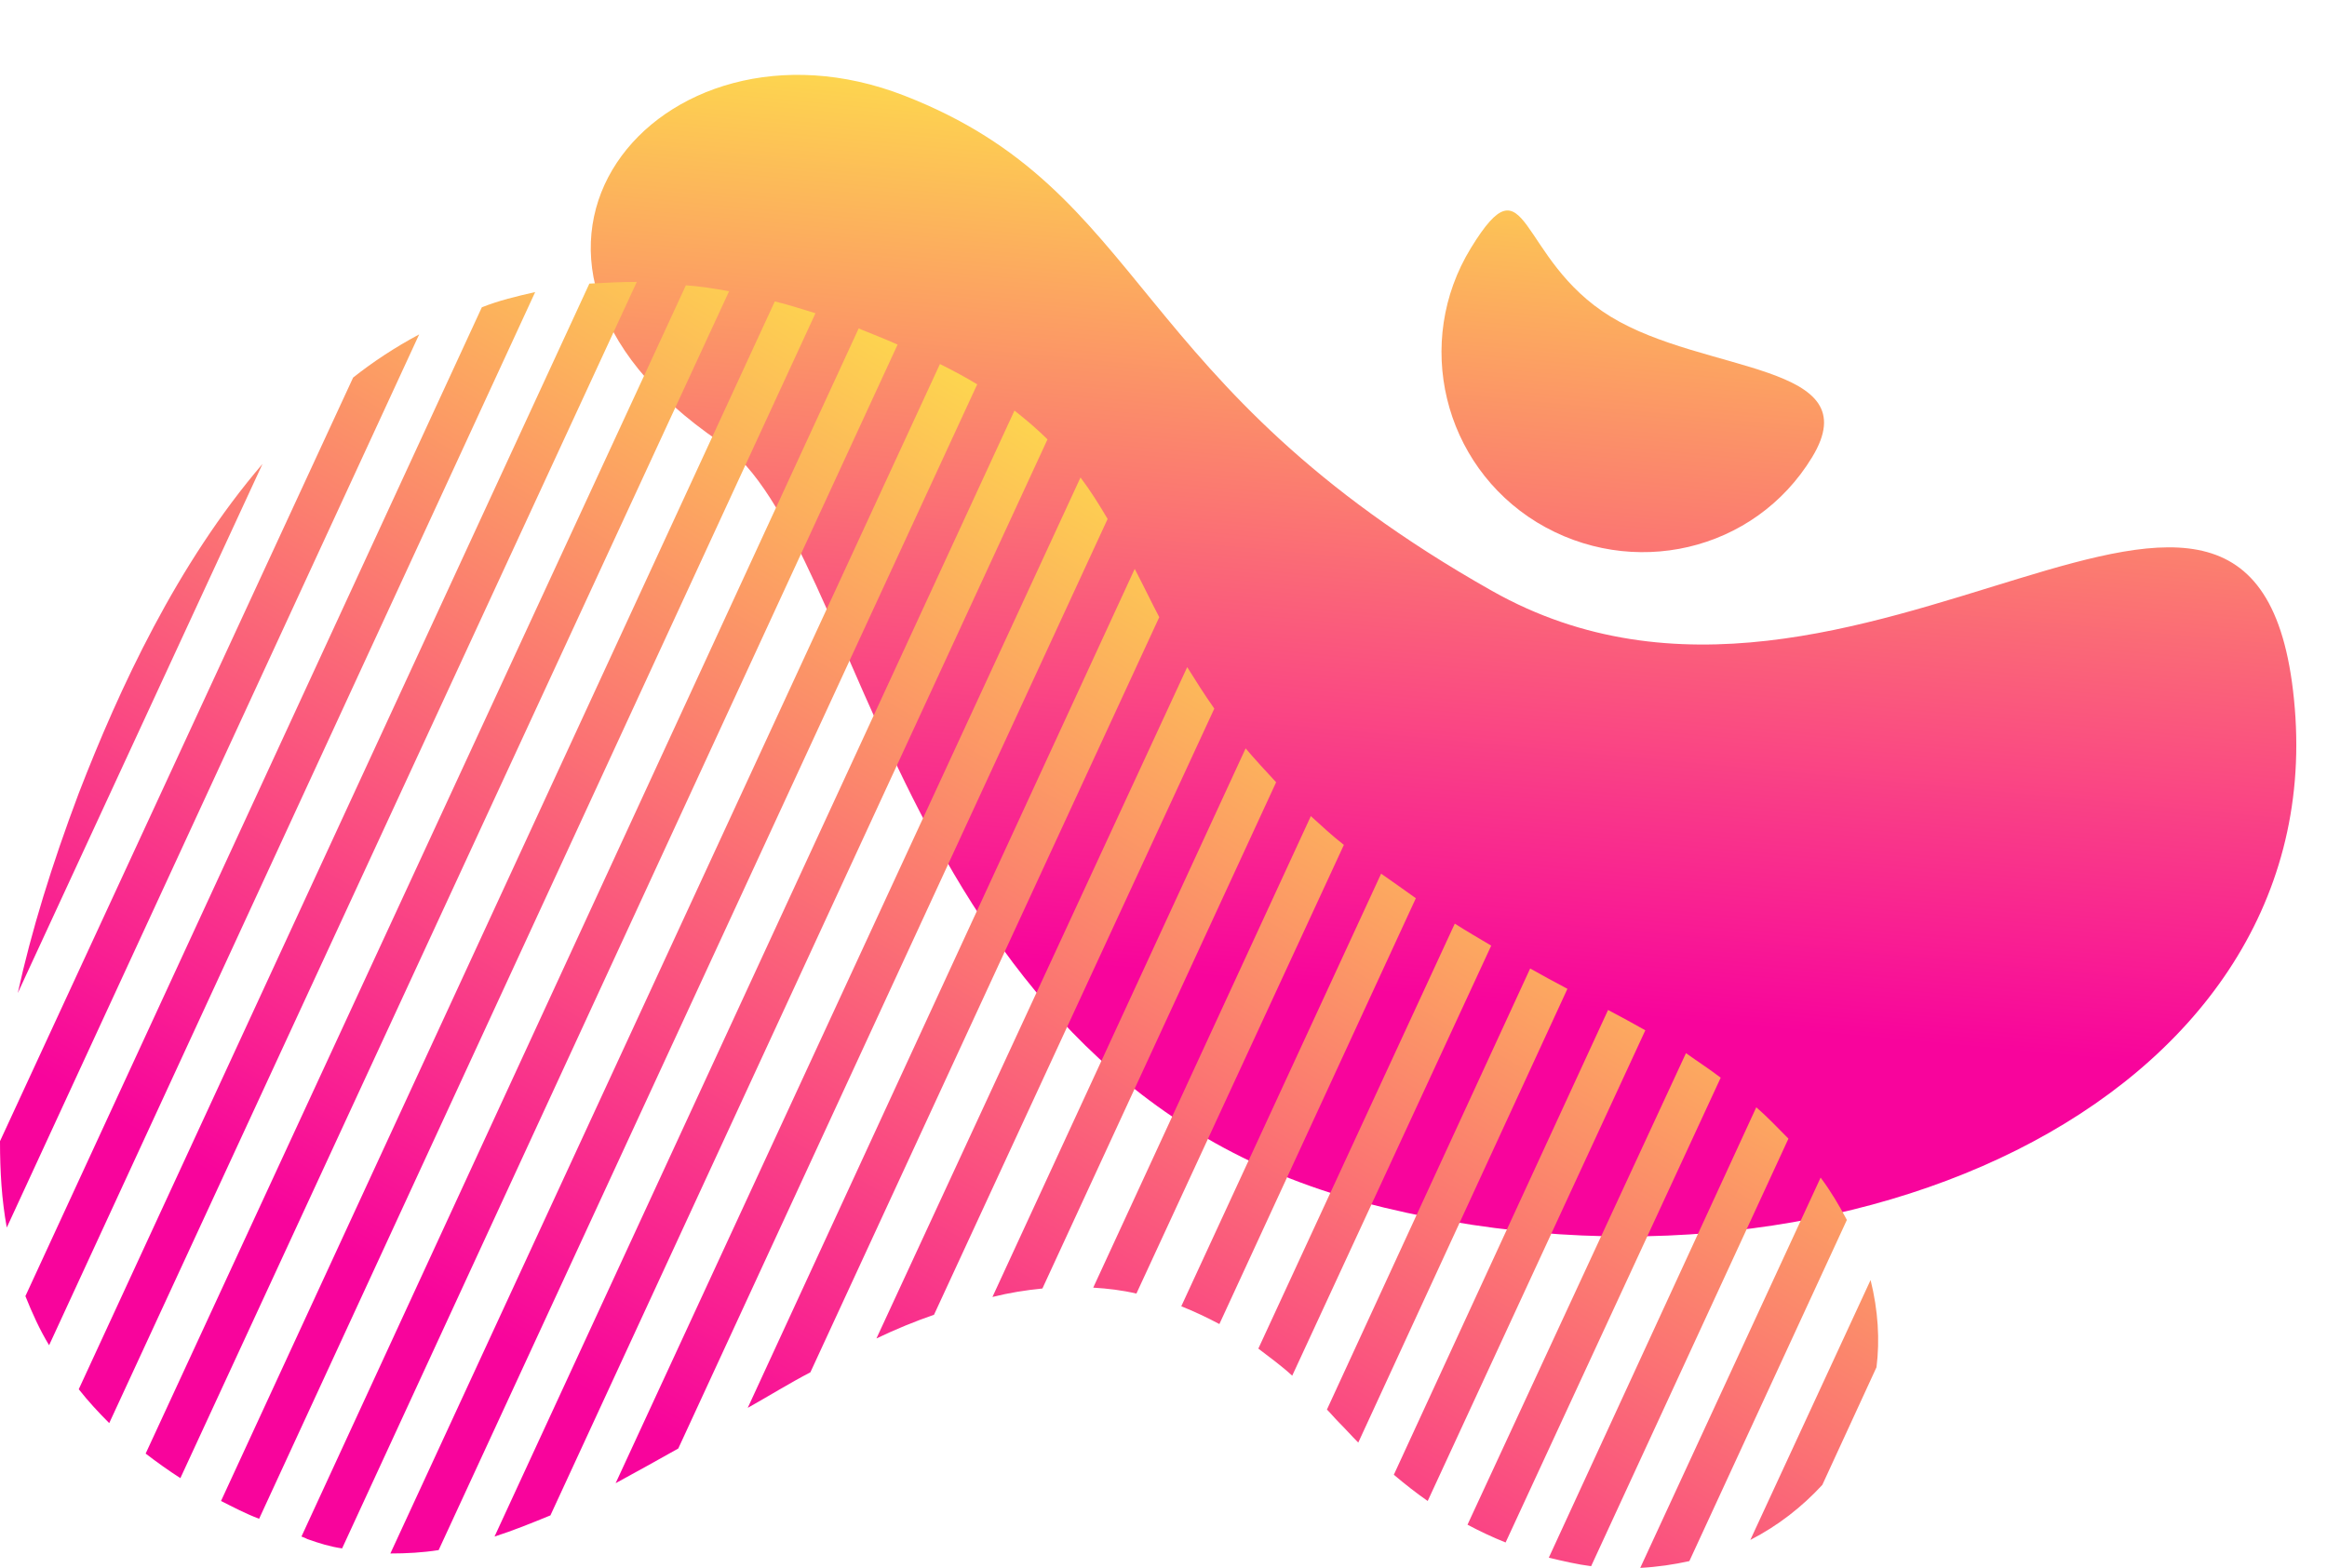
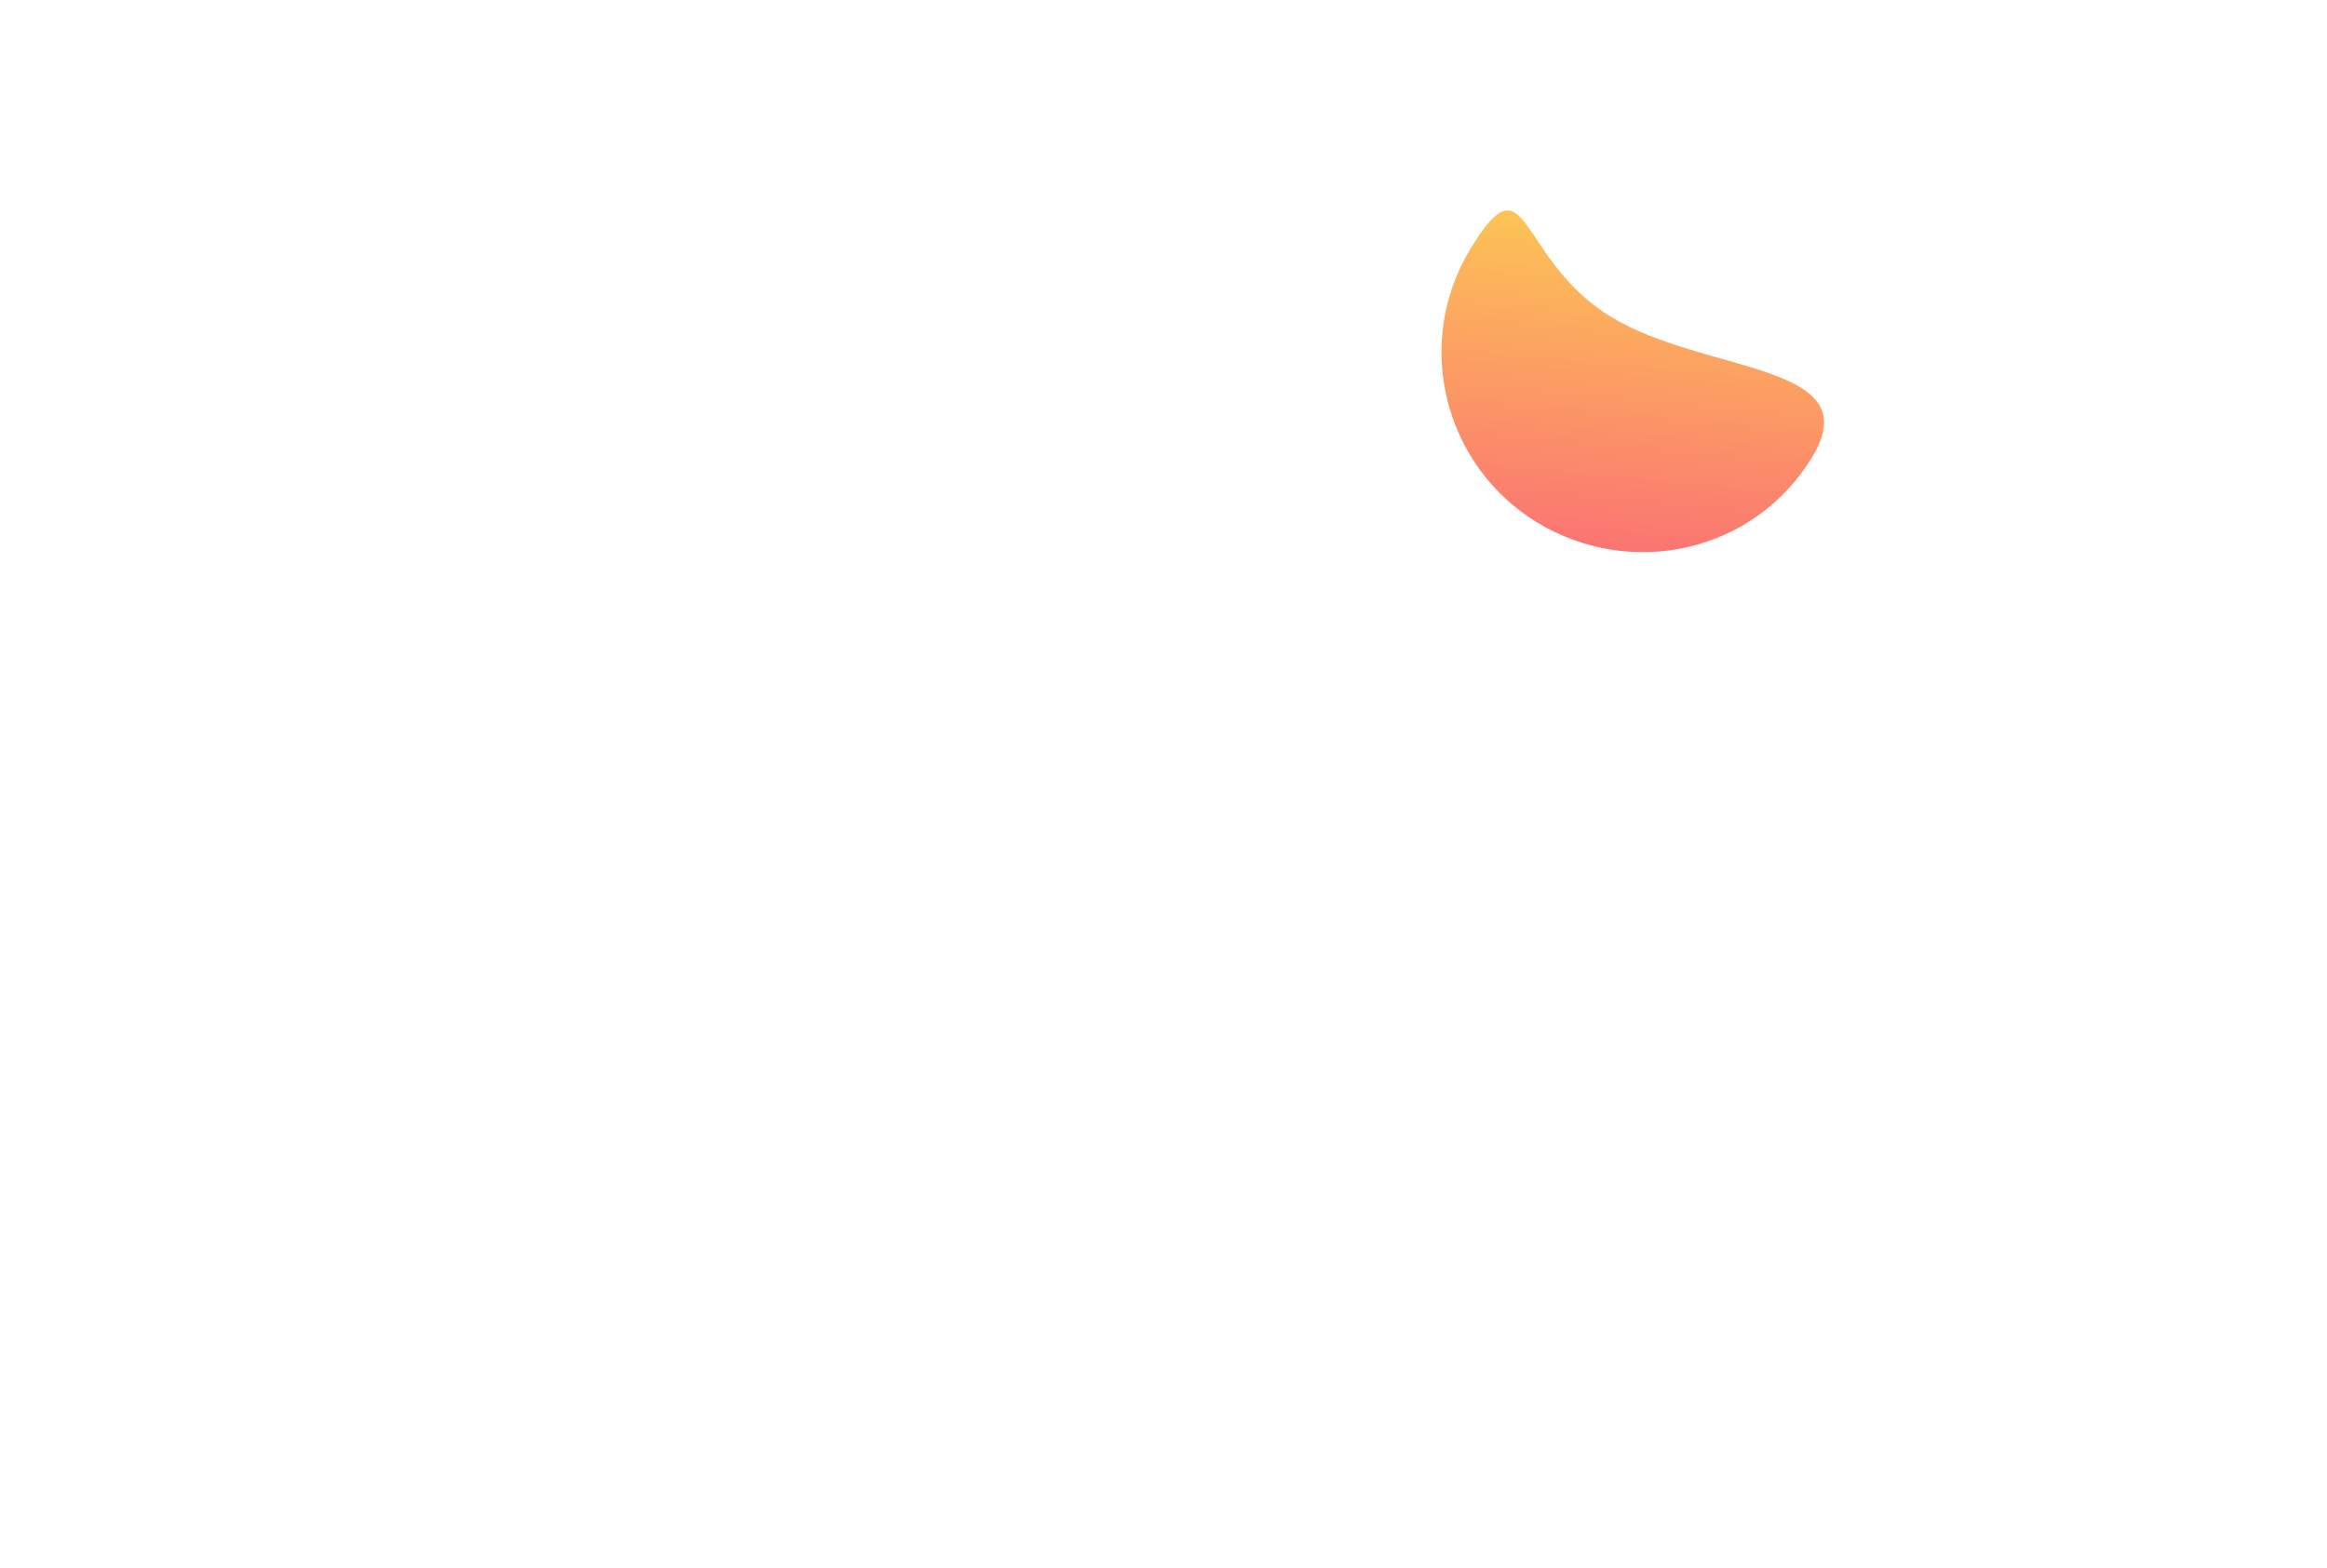
<svg xmlns="http://www.w3.org/2000/svg" xmlns:xlink="http://www.w3.org/1999/xlink" height="185.2" preserveAspectRatio="xMidYMid meet" version="1.0" viewBox="0.0 -8.8 274.8 185.2" width="274.8" zoomAndPan="magnify">
  <g>
    <linearGradient gradientTransform="rotate(35.343 184.17 1392.425)" gradientUnits="userSpaceOnUse" id="a" x1="-560.797" x2="-624.889" xlink:actuate="onLoad" xlink:show="other" xlink:type="simple" y1="379.256" y2="268.246">
      <stop offset=".207" stop-color="#f8049c" />
      <stop offset="1" stop-color="#fdd54f" />
    </linearGradient>
-     <path d="M85,43.4c17.3,11.8,20.6,75.2,75.9,89.8s113.9-11.5,110.1-58.3s-51.6,10.5-94.8-13.9 s-40.4-47.2-69.4-58.5S52.5,21.3,85,43.4z" fill="url(#a)" />
    <linearGradient gradientUnits="userSpaceOnUse" id="b" x1="71.21" x2="150.666" xlink:actuate="onLoad" xlink:show="other" xlink:type="simple" y1="194.581" y2="56.959">
      <stop offset=".207" stop-color="#f8049c" />
      <stop offset="1" stop-color="#fdd54f" />
    </linearGradient>
-     <path d="M31,46L2.1,108.5c1.6-7.3,4-15.1,7.2-23.6C14.1,72.5,20.9,57.8,31,46z M0,126 c0,3.6,0.2,6.9,0.8,10.2L49.5,30.7c-2.8,1.5-5.4,3.2-7.8,5.1L0,126z M3,144.3c0.8,2,1.7,4,2.8,5.8L63.2,25.7 c-2.2,0.5-4.3,1-6.3,1.8L3,144.3z M9.3,155.3c1.1,1.4,2.3,2.7,3.6,4L75.2,24.5c-1.9,0-3.8,0.1-5.6,0.2L9.3,155.3z M17.2,162.9 c1.3,1,2.7,2,4.1,2.9L86.1,25.6c-1.7-0.3-3.5-0.6-5.1-0.7L17.2,162.9z M26.1,168.5c1.4,0.7,2.9,1.5,4.5,2.1L96.3,28.2 c-1.6-0.5-3.2-1-4.8-1.4L26.1,168.5z M35.6,172.7c0.3,0.1,0.5,0.2,0.7,0.3c1.4,0.5,2.7,0.9,4.1,1.1L106,31.9 c-1.6-0.7-3.1-1.3-4.6-1.9L35.6,172.7z M46.1,174.7c1.9,0,3.8-0.1,5.7-0.4l63.6-137.7c-1.3-0.8-2.8-1.6-4.4-2.4L46.1,174.7z M58.4,172.7c2.2-0.7,4.4-1.6,6.6-2.5l58.7-127.1c-1.2-1.2-2.5-2.3-3.9-3.4L58.4,172.7z M72.7,166.4c2.4-1.3,4.9-2.7,7.4-4.1 l50.7-109.8c-1-1.7-2-3.3-3.2-4.9L72.7,166.4z M88.3,157.5c2.5-1.4,4.9-2.9,7.4-4.2l41.2-89.2c-1-1.9-1.9-3.8-2.9-5.7L88.3,157.5z M103.5,149.3c2.3-1.1,4.5-2,6.8-2.8l33.1-71.6c-1.2-1.7-2.2-3.3-3.2-4.9L103.5,149.3z M117.2,144.4c2-0.5,3.9-0.8,5.9-1l27.6-59.8 c-1.3-1.4-2.5-2.7-3.6-4L117.2,144.4z M129.1,143.3c1.7,0.1,3.4,0.3,5.1,0.7l24.5-53c-1.4-1.1-2.7-2.3-3.9-3.4L129.1,143.3z M139.5,145.5c1.5,0.6,3,1.3,4.5,2.1l23.2-50.3c-1.4-1-2.8-2-4.1-2.9L139.5,145.5z M148.6,150.5c1.3,1,2.7,2,4,3.2l23.5-50.8 c-1.5-0.9-2.9-1.7-4.3-2.6L148.6,150.5z M156.7,157.7c0.5,0.5,0.9,1,1.4,1.5c0.8,0.8,1.5,1.6,2.3,2.4l24.7-53.6 c-1.5-0.8-3-1.6-4.4-2.4L156.7,157.7z M164.6,165.4c1.3,1.1,2.7,2.2,4,3.1l25.7-55.6c-1.4-0.8-2.9-1.6-4.4-2.4L164.6,165.4z M173.3,171.3c1.5,0.8,3,1.5,4.5,2.1l25.4-54.9c-1.3-1-2.7-1.9-4.1-2.9L173.3,171.3z M182.9,175.2c1.7,0.4,3.4,0.8,5,1l23.3-50.5 c-1.2-1.2-2.4-2.5-3.8-3.7L182.9,175.2z M193.7,176.4c2-0.1,4-0.4,5.8-0.8l18.6-40.3c-0.9-1.7-1.9-3.4-3.1-5L193.7,176.4z M220.9,142.4l-14.2,30.7c3.3-1.7,6.1-3.9,8.5-6.5l6.4-13.9C222,149.5,221.8,146,220.9,142.4z" fill="url(#b)" />
    <path d="M181.5,52.9c-11.1-6.8-14.6-21.3-7.8-32.4s5.4,1.3,16.5,8.1c11.1,6.8,30.6,5.4,23.8,16.6 S192.7,59.7,181.5,52.9z" fill="url(#a)" />
  </g>
</svg>